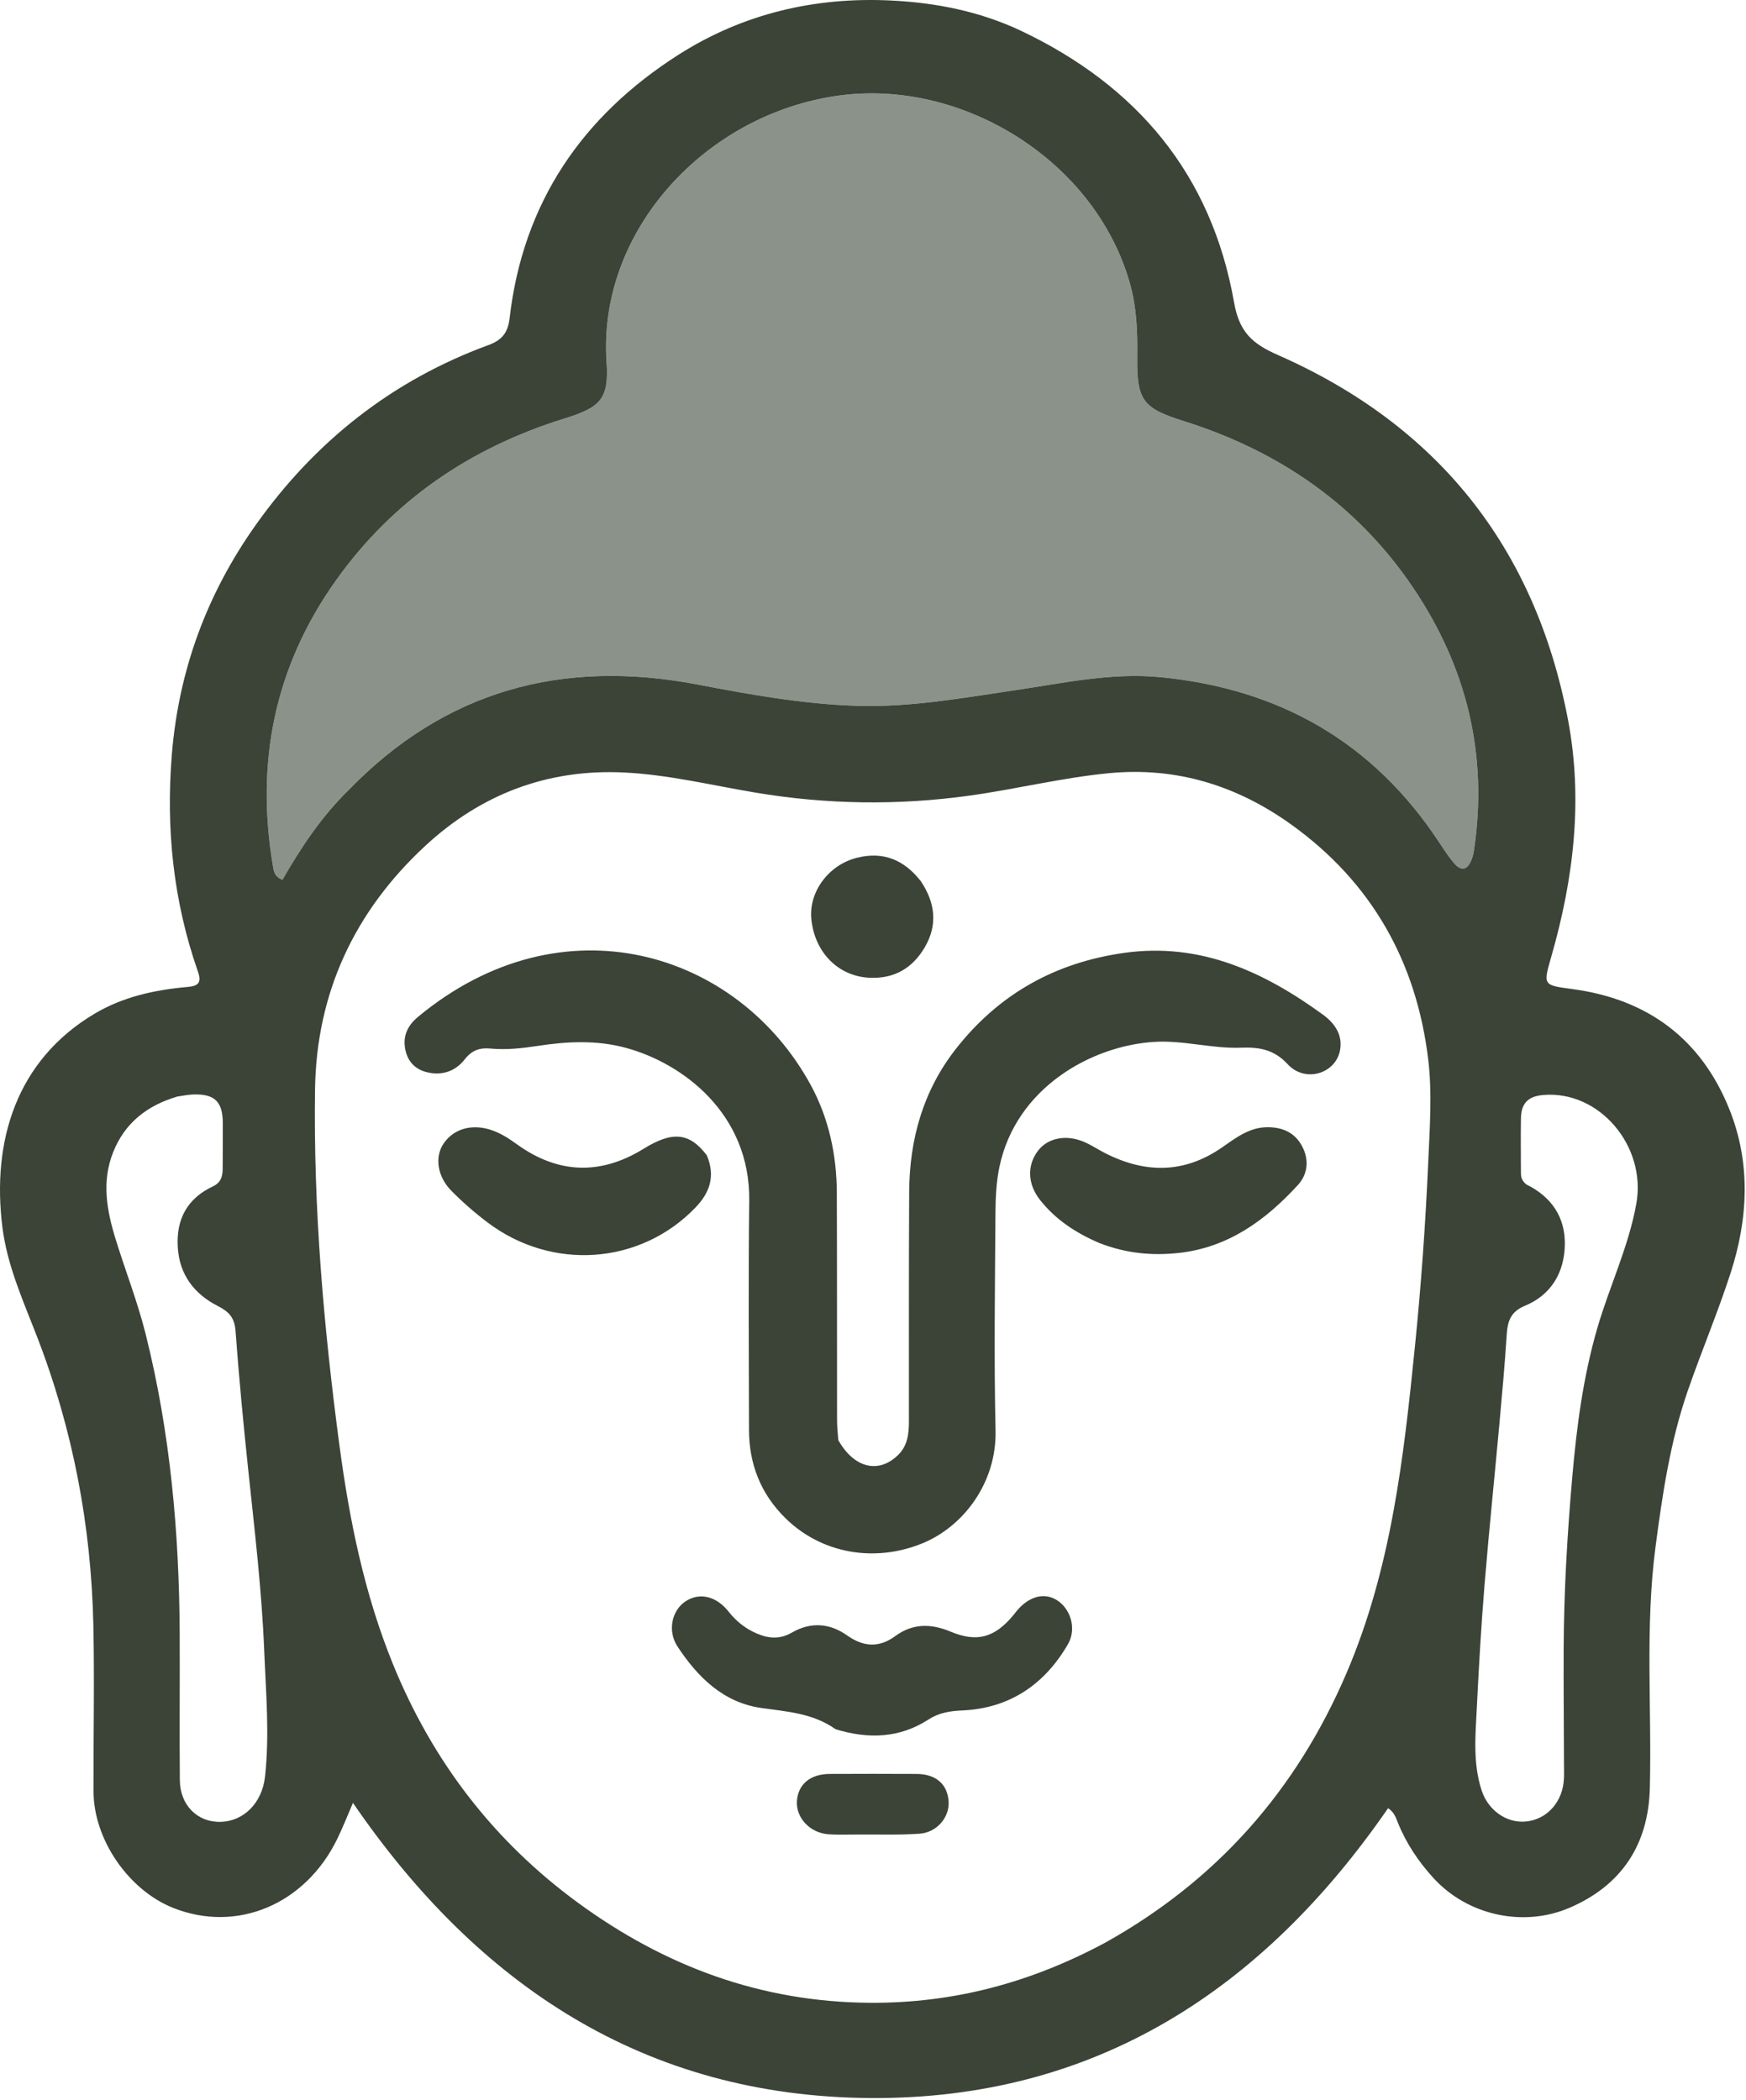
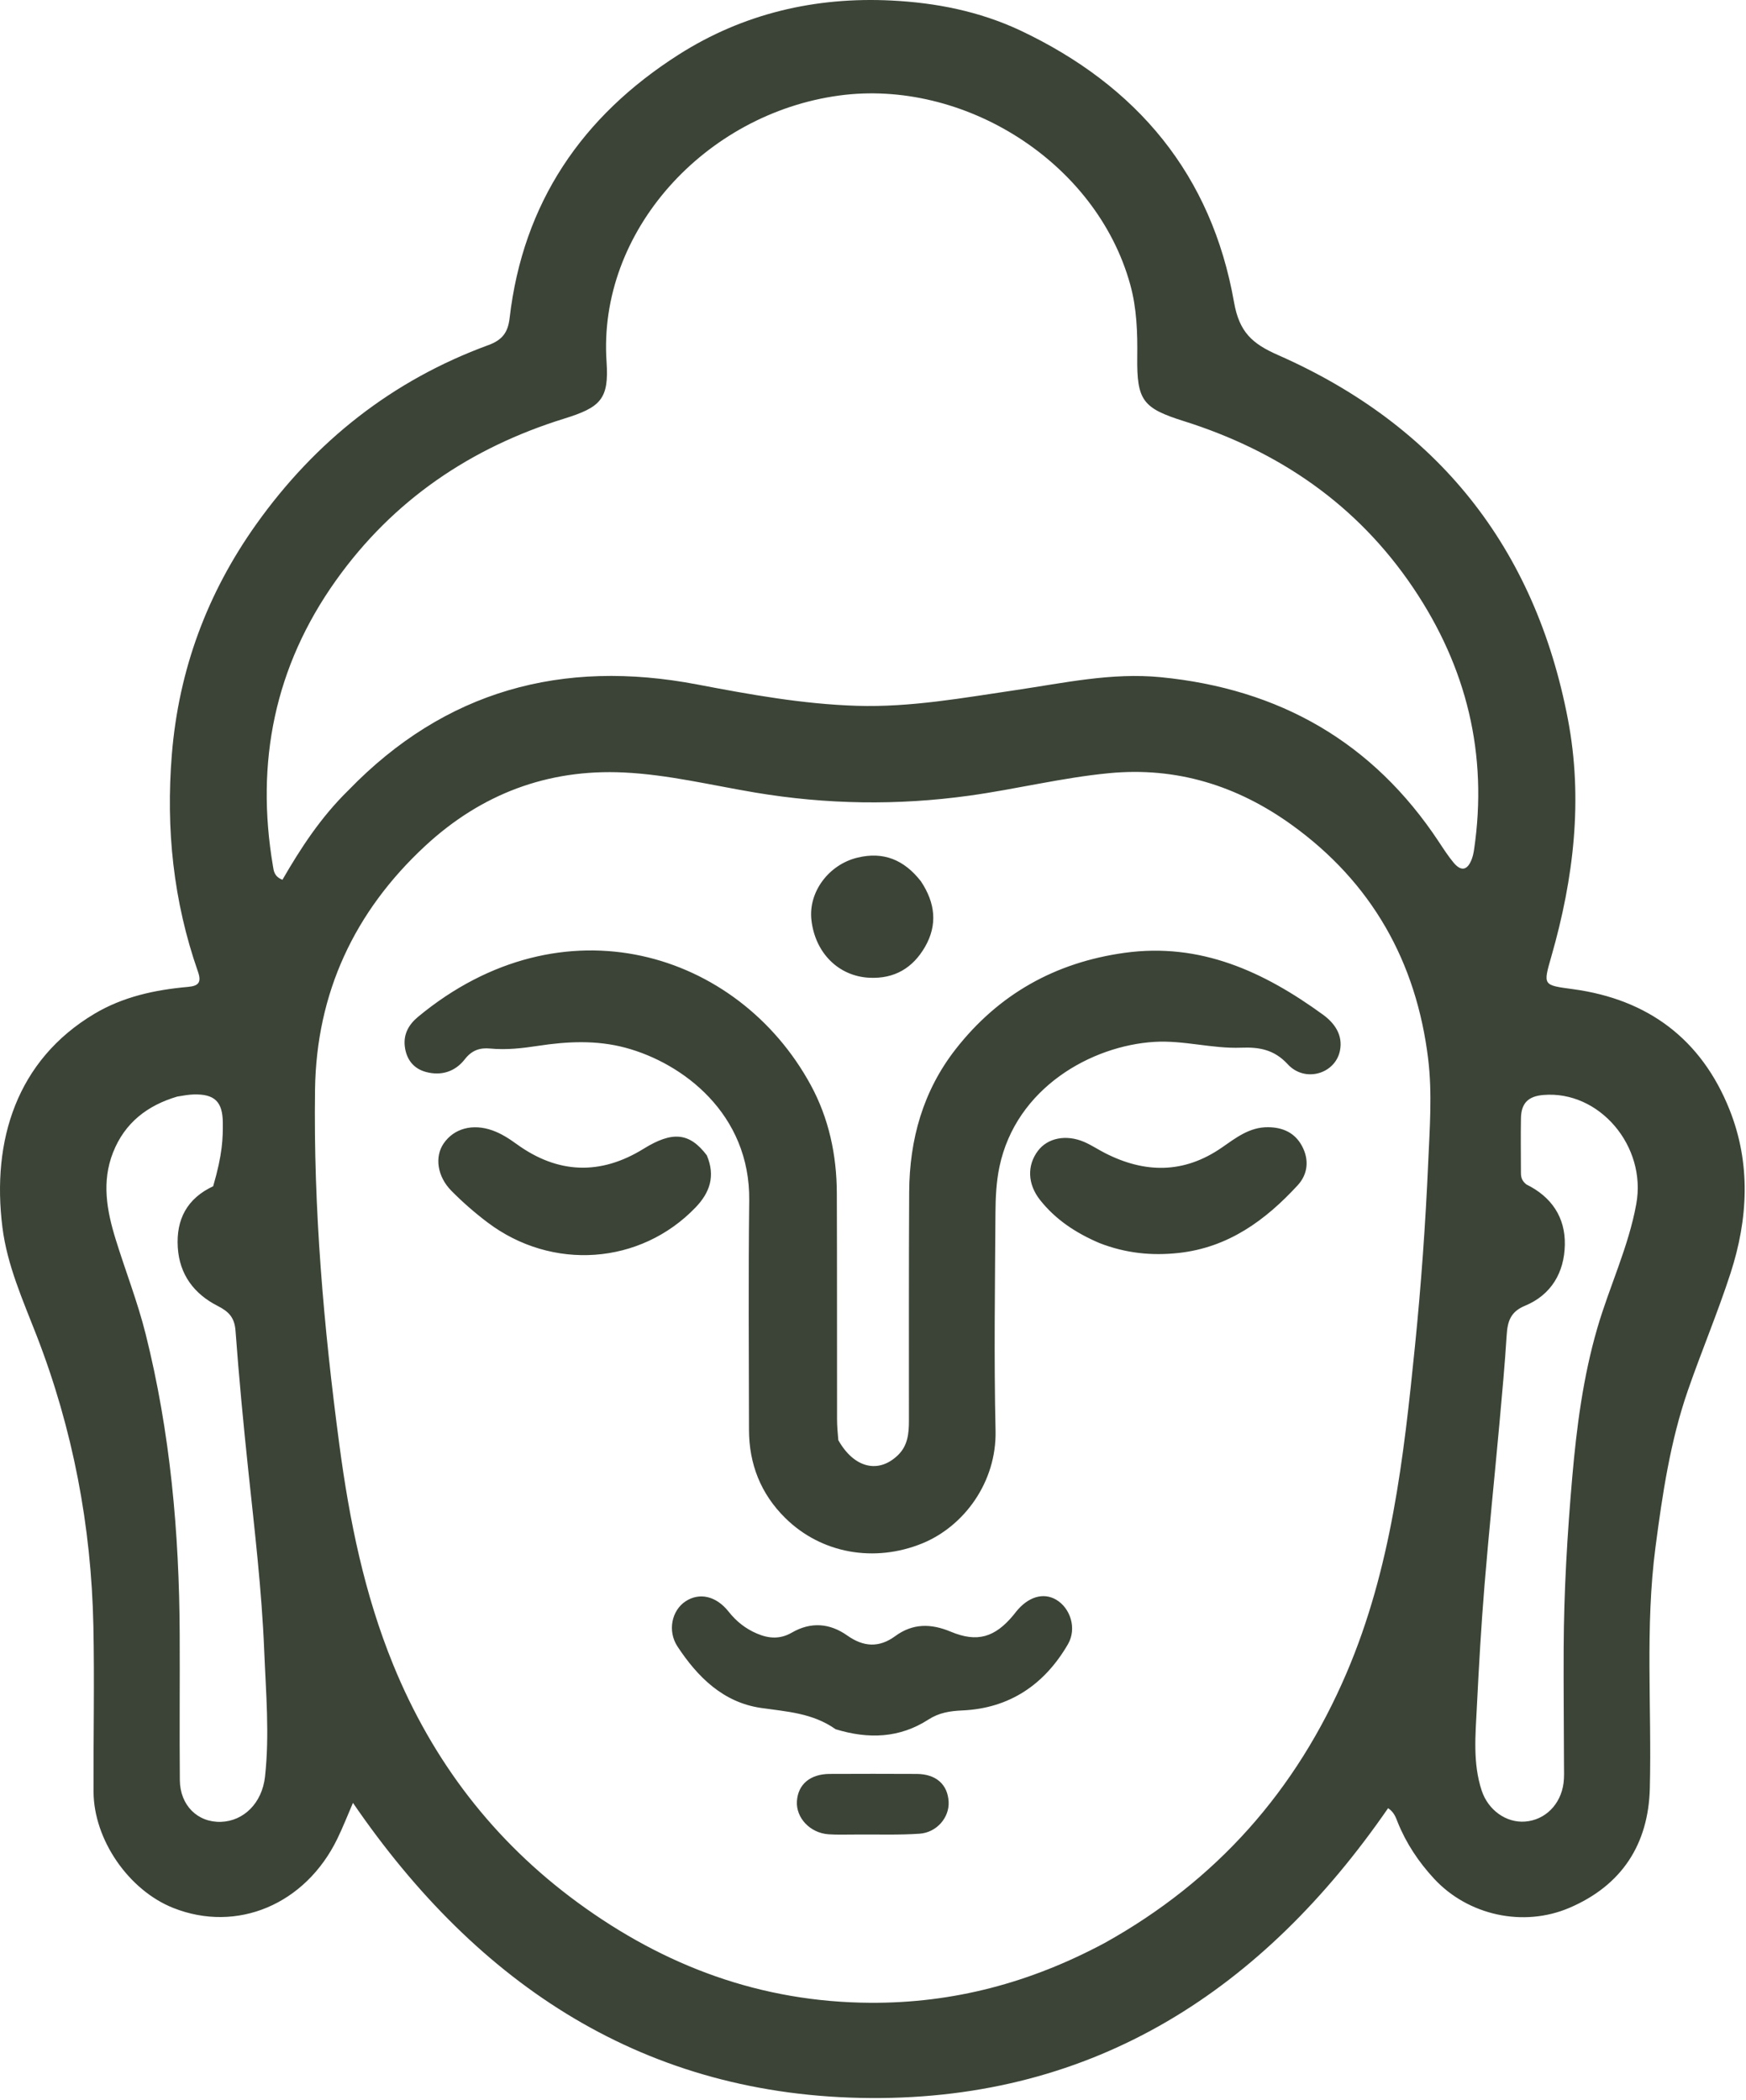
<svg xmlns="http://www.w3.org/2000/svg" width="100%" height="100%" viewBox="0 0 621 747" version="1.1" xml:space="preserve" style="fill-rule:evenodd;clip-rule:evenodd;stroke-linejoin:round;stroke-miterlimit:2;">
  <g transform="matrix(1,0,0,1,-203.403,-116.72)">
-     <path d="M327.313,397.816C317.423,407.504 310.323,418.457 303.858,429.643C300.868,428.456 300.763,426.427 300.477,424.736C294.228,387.881 301.082,353.808 322.86,323.208C343.189,294.643 370.737,275.976 404.059,265.622C417.008,261.599 420.043,258.685 419.137,245.437C415.963,199.012 454.208,157.17 501.868,150.699C545.948,144.714 593.274,174.105 605.39,217.926C607.728,226.383 607.997,235.002 607.889,243.692C607.697,259.184 609.883,261.916 624.424,266.495C658.243,277.147 686.096,296.199 706.061,325.838C725.06,354.043 732.668,385.045 727.687,418.894C727.518,420.037 727.278,421.196 726.874,422.274C725.366,426.297 723.105,426.798 720.406,423.556C718.496,421.26 716.859,418.727 715.21,416.228C691.714,380.631 658.412,361.703 616.216,357.588C598.71,355.881 581.79,359.659 564.707,362.173C545.956,364.932 527.303,368.359 508.176,367.766C488.964,367.171 470.172,363.76 451.405,360.18C403.405,351.021 361.706,362.287 327.313,397.816Z" style="fill:rgb(139,146,138);" />
-     <path d="M566.305,127.558C607.984,147.271 634.349,178.975 642.317,224.257C644.189,234.9 648.831,238.987 657.93,242.995C714.791,268.044 749.362,311.472 761.05,372.495C766.497,400.938 763.134,429.137 755.195,456.826C752.191,467.305 752.131,467.096 762.903,468.556C789.602,472.175 808.557,486.395 818.537,511.393C826.174,530.522 825.168,550.275 818.896,569.602C814.329,583.676 808.555,597.354 803.708,611.344C797.472,629.346 794.696,648.091 792.223,666.917C788.471,695.481 790.911,724.144 790.2,752.753C789.704,772.692 780.248,787.312 761.626,795.294C745.228,802.323 725.535,798.015 713.428,784.909C707.969,778.999 703.533,772.371 700.517,764.851C699.844,763.172 699.309,761.372 697.112,759.856C652.665,824.295 593.044,863.488 512.985,862.962C432.948,862.437 373.449,822.965 328.941,757.975C327.058,762.323 325.387,766.612 323.382,770.739C312.032,794.103 287.713,804.332 265.055,795.357C249.176,789.067 236.74,771.078 236.674,754.01C236.597,734.348 237.024,714.679 236.615,695.025C235.874,659.468 229.318,624.985 216.424,591.751C211.554,579.198 205.962,566.787 204.265,553.287C200.371,522.3 209.397,493.788 236.942,477.338C247.162,471.235 258.535,468.781 270.244,467.749C274.022,467.416 275.151,466.163 273.799,462.298C265.047,437.27 262.375,411.548 264.52,385.118C266.969,354.943 277.108,327.68 294.55,303.178C315.581,273.637 342.952,251.984 377.141,239.453C382.112,237.632 384.074,234.899 384.654,229.885C389.392,188.88 410.427,158.045 444.753,136.17C467.731,121.527 493.399,115.544 520.512,116.909C536.168,117.697 551.56,120.659 566.305,127.558ZM596.34,807.786C636.052,785.675 664.425,753.664 682.339,711.775C698.259,674.545 702.659,635.15 706.658,595.571C708.85,573.876 710.41,552.127 711.367,530.337C711.909,518.01 712.838,505.554 711.358,493.378C707.156,458.81 691.279,430.577 662.754,410.062C643.407,396.148 621.838,389.425 597.882,391.724C581.143,393.33 564.79,397.42 548.137,399.726C522.67,403.253 497.379,402.874 472.088,398.637C456.517,396.028 441.079,392.239 425.284,391.479C398.168,390.176 374.5,399.181 354.639,417.594C329.468,440.93 315.93,469.883 315.448,504.273C314.856,546.606 318.525,588.69 324.108,630.646C327.677,657.46 333.002,683.747 343.272,708.888C357.285,743.192 378.984,771.53 408.894,793.443C439.833,816.108 474.085,828.848 512.894,829.081C542.456,829.259 569.834,821.985 596.34,807.786ZM501.562,628.953C507.207,638.986 515.984,640.999 522.888,634.184C526.263,630.853 526.679,626.564 526.682,622.153C526.698,594.987 526.617,567.821 526.771,540.656C526.877,522.003 531.705,504.715 543.34,489.846C558.636,470.297 578.757,459.046 603.364,455.63C630.362,451.883 652.9,462.338 673.903,477.59C678.059,480.608 681.108,484.855 679.981,490.434C678.312,498.69 667.525,501.908 661.414,495.26C656.514,489.928 651.092,489.131 644.853,489.369C634.491,489.765 624.396,486.672 614.004,487.3C591.663,488.649 564.809,503.573 558.883,531.701C557.76,537.03 557.488,542.613 557.454,548.083C557.295,573.915 556.906,599.758 557.489,625.577C557.905,643.944 546.216,659.66 531.394,665.693C514.417,672.602 495.579,669.329 482.748,656.703C473.976,648.072 469.814,637.468 469.796,625.246C469.755,598.081 469.548,570.912 469.878,543.751C470.255,512.806 446.141,494.825 425.895,489.393C415.52,486.61 405.158,487.127 394.709,488.723C389.116,489.577 383.462,490.222 377.798,489.674C373.981,489.304 371.179,490.327 368.721,493.486C365.239,497.962 360.253,499.469 354.829,497.984C350.454,496.786 347.928,493.508 347.376,488.897C346.846,484.472 348.874,481.06 352.067,478.412C403.541,435.726 465.891,455.125 491.748,502.633C498.209,514.504 500.986,527.561 501.035,541.086C501.131,567.918 501.078,594.75 501.114,621.583C501.117,623.91 501.326,626.237 501.562,628.953ZM500.594,731.777C492.382,725.976 483.208,725.536 474.044,724.202C460.624,722.248 451.531,713.229 444.389,702.39C440.686,696.771 442.374,689.504 447.208,686.305C452.088,683.075 458.073,684.297 462.542,689.952C465.323,693.472 468.591,696.041 472.661,697.773C476.867,699.562 480.881,699.822 485.038,697.416C491.757,693.529 498.492,694.018 504.748,698.448C510.484,702.51 516.046,702.891 521.776,698.682C528.049,694.074 534.511,694.143 541.559,697.089C550.978,701.027 557.266,699.127 563.847,691.189C564.165,690.804 564.462,690.402 564.774,690.012C569.057,684.666 574.499,683.03 579.062,685.718C584.091,688.68 586.497,695.941 583.223,701.573C574.917,715.859 562.516,724.338 545.709,725.097C541.251,725.299 537.417,725.88 533.555,728.371C523.387,734.928 512.336,735.379 500.594,731.777ZM594.404,558.841C585.976,555.234 578.819,550.487 573.326,543.542C568.836,537.865 568.642,531.223 572.589,526.021C576.036,521.478 582.567,520.135 588.97,522.874C591.557,523.98 593.927,525.581 596.443,526.863C610.622,534.09 624.469,534.207 637.905,524.939C642.95,521.459 647.805,517.568 654.479,517.651C659.742,517.716 663.944,519.65 666.465,524.31C669.111,529.201 668.579,534.359 664.971,538.28C653.482,550.767 640.273,560.443 622.639,562.376C613.032,563.43 603.764,562.494 594.404,558.841ZM454.794,527.65C457.917,535.062 455.855,540.92 450.793,546.192C431.214,566.579 399.762,568.908 376.728,551.461C372.23,548.054 367.933,544.304 363.967,540.293C358.886,535.153 357.969,528.187 361.165,523.478C364.828,518.081 371.5,516.288 378.524,518.783C381.699,519.91 384.466,521.706 387.18,523.672C401.823,534.28 416.991,534.803 432.329,525.31C442.554,518.981 448.629,519.524 454.794,527.65ZM530.948,430.192C536.101,437.933 536.903,445.72 532.388,453.526C528.063,461.002 521.559,464.93 512.611,464.491C501.692,463.955 493.316,455.72 491.995,443.908C490.891,434.031 498.107,424.277 508.325,421.78C517.605,419.512 524.955,422.512 530.948,430.192ZM508.018,769.237C504.361,769.219 501.188,769.376 498.043,769.145C491.482,768.664 486.46,763.272 486.846,757.365C487.237,751.375 491.563,747.715 498.49,747.682C508.804,747.632 519.118,747.636 529.431,747.685C536.304,747.717 540.466,751.395 540.802,757.579C541.103,763.123 536.625,768.516 530.456,768.942C523.17,769.445 515.831,769.173 508.018,769.237ZM266.471,506.746C255.823,509.891 247.788,516.057 243.614,526.626C239.516,537.003 241.374,547.265 244.505,557.41C247.985,568.689 252.328,579.738 255.191,591.164C263.964,626.176 267.158,661.892 267.314,697.914C267.389,715.235 267.217,732.558 267.364,749.878C267.441,758.877 273.715,765.008 282.018,764.724C290.053,764.45 296.61,758.09 297.657,748.661C299.317,733.719 297.978,718.718 297.372,703.783C296.503,682.364 293.964,661.052 291.712,639.729C289.966,623.199 288.393,606.644 287.171,590.068C286.826,585.388 284.833,583.261 280.853,581.238C272.503,576.994 267.254,570.161 266.637,560.426C266.001,550.389 269.989,542.973 279.224,538.647C281.901,537.393 282.595,535.188 282.599,532.518C282.608,527.022 282.685,521.526 282.648,516.03C282.597,508.563 279.712,505.788 272.251,506.005C270.593,506.054 268.941,506.342 266.471,506.746ZM327.313,397.816C361.706,362.287 403.405,351.021 451.405,360.18C470.172,363.76 488.964,367.171 508.176,367.766C527.303,368.359 545.956,364.932 564.707,362.173C581.79,359.659 598.71,355.881 616.216,357.588C658.412,361.703 691.714,380.631 715.21,416.228C716.859,418.727 718.496,421.26 720.406,423.556C723.105,426.798 725.366,426.297 726.874,422.274C727.278,421.196 727.518,420.037 727.687,418.894C732.668,385.045 725.06,354.043 706.061,325.838C686.096,296.199 658.243,277.147 624.424,266.495C609.883,261.916 607.697,259.184 607.889,243.692C607.997,235.002 607.728,226.383 605.39,217.926C593.274,174.105 545.948,144.714 501.868,150.699C454.208,157.17 415.963,199.012 419.137,245.437C420.043,258.685 417.008,261.599 404.059,265.622C370.737,275.976 343.189,294.643 322.86,323.208C301.082,353.808 294.228,387.881 300.477,424.736C300.763,426.427 300.868,428.456 303.858,429.643C310.323,418.457 317.423,407.504 327.313,397.816ZM746.276,538.006C755.206,542.383 760.161,549.675 759.967,559.48C759.772,569.319 755.154,577.296 745.762,581.175C740.578,583.317 739.582,586.821 739.278,591.645C738.62,602.091 737.663,612.518 736.715,622.943C734.969,642.135 732.975,661.306 731.402,680.511C730.221,694.932 729.393,709.387 728.679,723.84C728.187,733.785 727.186,743.813 730.383,753.564C732.676,760.555 739.105,765.137 745.828,764.629C752.928,764.091 758.508,758.589 759.507,750.947C759.785,748.813 759.673,746.623 759.668,744.459C759.633,730.633 759.486,716.806 759.55,702.981C759.644,682.66 760.839,662.395 762.605,642.15C764.168,624.232 766.466,606.51 771.509,589.149C775.824,574.298 782.616,560.254 785.389,544.906C789.094,524.392 772.25,504.519 752.326,506.187C746.951,506.637 744.46,509.094 744.362,514.433C744.247,520.763 744.34,527.096 744.349,533.428C744.351,534.937 744.339,536.457 746.276,538.006Z" style="fill:rgb(59,68,55);" />
+     <path d="M566.305,127.558C607.984,147.271 634.349,178.975 642.317,224.257C644.189,234.9 648.831,238.987 657.93,242.995C714.791,268.044 749.362,311.472 761.05,372.495C766.497,400.938 763.134,429.137 755.195,456.826C752.191,467.305 752.131,467.096 762.903,468.556C789.602,472.175 808.557,486.395 818.537,511.393C826.174,530.522 825.168,550.275 818.896,569.602C814.329,583.676 808.555,597.354 803.708,611.344C797.472,629.346 794.696,648.091 792.223,666.917C788.471,695.481 790.911,724.144 790.2,752.753C789.704,772.692 780.248,787.312 761.626,795.294C745.228,802.323 725.535,798.015 713.428,784.909C707.969,778.999 703.533,772.371 700.517,764.851C699.844,763.172 699.309,761.372 697.112,759.856C652.665,824.295 593.044,863.488 512.985,862.962C432.948,862.437 373.449,822.965 328.941,757.975C327.058,762.323 325.387,766.612 323.382,770.739C312.032,794.103 287.713,804.332 265.055,795.357C249.176,789.067 236.74,771.078 236.674,754.01C236.597,734.348 237.024,714.679 236.615,695.025C235.874,659.468 229.318,624.985 216.424,591.751C211.554,579.198 205.962,566.787 204.265,553.287C200.371,522.3 209.397,493.788 236.942,477.338C247.162,471.235 258.535,468.781 270.244,467.749C274.022,467.416 275.151,466.163 273.799,462.298C265.047,437.27 262.375,411.548 264.52,385.118C266.969,354.943 277.108,327.68 294.55,303.178C315.581,273.637 342.952,251.984 377.141,239.453C382.112,237.632 384.074,234.899 384.654,229.885C389.392,188.88 410.427,158.045 444.753,136.17C467.731,121.527 493.399,115.544 520.512,116.909C536.168,117.697 551.56,120.659 566.305,127.558ZM596.34,807.786C636.052,785.675 664.425,753.664 682.339,711.775C698.259,674.545 702.659,635.15 706.658,595.571C708.85,573.876 710.41,552.127 711.367,530.337C711.909,518.01 712.838,505.554 711.358,493.378C707.156,458.81 691.279,430.577 662.754,410.062C643.407,396.148 621.838,389.425 597.882,391.724C581.143,393.33 564.79,397.42 548.137,399.726C522.67,403.253 497.379,402.874 472.088,398.637C456.517,396.028 441.079,392.239 425.284,391.479C398.168,390.176 374.5,399.181 354.639,417.594C329.468,440.93 315.93,469.883 315.448,504.273C314.856,546.606 318.525,588.69 324.108,630.646C327.677,657.46 333.002,683.747 343.272,708.888C357.285,743.192 378.984,771.53 408.894,793.443C439.833,816.108 474.085,828.848 512.894,829.081C542.456,829.259 569.834,821.985 596.34,807.786ZM501.562,628.953C507.207,638.986 515.984,640.999 522.888,634.184C526.263,630.853 526.679,626.564 526.682,622.153C526.698,594.987 526.617,567.821 526.771,540.656C526.877,522.003 531.705,504.715 543.34,489.846C558.636,470.297 578.757,459.046 603.364,455.63C630.362,451.883 652.9,462.338 673.903,477.59C678.059,480.608 681.108,484.855 679.981,490.434C678.312,498.69 667.525,501.908 661.414,495.26C656.514,489.928 651.092,489.131 644.853,489.369C634.491,489.765 624.396,486.672 614.004,487.3C591.663,488.649 564.809,503.573 558.883,531.701C557.76,537.03 557.488,542.613 557.454,548.083C557.295,573.915 556.906,599.758 557.489,625.577C557.905,643.944 546.216,659.66 531.394,665.693C514.417,672.602 495.579,669.329 482.748,656.703C473.976,648.072 469.814,637.468 469.796,625.246C469.755,598.081 469.548,570.912 469.878,543.751C470.255,512.806 446.141,494.825 425.895,489.393C415.52,486.61 405.158,487.127 394.709,488.723C389.116,489.577 383.462,490.222 377.798,489.674C373.981,489.304 371.179,490.327 368.721,493.486C365.239,497.962 360.253,499.469 354.829,497.984C350.454,496.786 347.928,493.508 347.376,488.897C346.846,484.472 348.874,481.06 352.067,478.412C403.541,435.726 465.891,455.125 491.748,502.633C498.209,514.504 500.986,527.561 501.035,541.086C501.131,567.918 501.078,594.75 501.114,621.583C501.117,623.91 501.326,626.237 501.562,628.953ZM500.594,731.777C492.382,725.976 483.208,725.536 474.044,724.202C460.624,722.248 451.531,713.229 444.389,702.39C440.686,696.771 442.374,689.504 447.208,686.305C452.088,683.075 458.073,684.297 462.542,689.952C465.323,693.472 468.591,696.041 472.661,697.773C476.867,699.562 480.881,699.822 485.038,697.416C491.757,693.529 498.492,694.018 504.748,698.448C510.484,702.51 516.046,702.891 521.776,698.682C528.049,694.074 534.511,694.143 541.559,697.089C550.978,701.027 557.266,699.127 563.847,691.189C564.165,690.804 564.462,690.402 564.774,690.012C569.057,684.666 574.499,683.03 579.062,685.718C584.091,688.68 586.497,695.941 583.223,701.573C574.917,715.859 562.516,724.338 545.709,725.097C541.251,725.299 537.417,725.88 533.555,728.371C523.387,734.928 512.336,735.379 500.594,731.777ZM594.404,558.841C585.976,555.234 578.819,550.487 573.326,543.542C568.836,537.865 568.642,531.223 572.589,526.021C576.036,521.478 582.567,520.135 588.97,522.874C591.557,523.98 593.927,525.581 596.443,526.863C610.622,534.09 624.469,534.207 637.905,524.939C642.95,521.459 647.805,517.568 654.479,517.651C659.742,517.716 663.944,519.65 666.465,524.31C669.111,529.201 668.579,534.359 664.971,538.28C653.482,550.767 640.273,560.443 622.639,562.376C613.032,563.43 603.764,562.494 594.404,558.841ZM454.794,527.65C457.917,535.062 455.855,540.92 450.793,546.192C431.214,566.579 399.762,568.908 376.728,551.461C372.23,548.054 367.933,544.304 363.967,540.293C358.886,535.153 357.969,528.187 361.165,523.478C364.828,518.081 371.5,516.288 378.524,518.783C381.699,519.91 384.466,521.706 387.18,523.672C401.823,534.28 416.991,534.803 432.329,525.31C442.554,518.981 448.629,519.524 454.794,527.65ZM530.948,430.192C536.101,437.933 536.903,445.72 532.388,453.526C528.063,461.002 521.559,464.93 512.611,464.491C501.692,463.955 493.316,455.72 491.995,443.908C490.891,434.031 498.107,424.277 508.325,421.78C517.605,419.512 524.955,422.512 530.948,430.192ZM508.018,769.237C504.361,769.219 501.188,769.376 498.043,769.145C491.482,768.664 486.46,763.272 486.846,757.365C487.237,751.375 491.563,747.715 498.49,747.682C508.804,747.632 519.118,747.636 529.431,747.685C536.304,747.717 540.466,751.395 540.802,757.579C541.103,763.123 536.625,768.516 530.456,768.942C523.17,769.445 515.831,769.173 508.018,769.237ZM266.471,506.746C255.823,509.891 247.788,516.057 243.614,526.626C239.516,537.003 241.374,547.265 244.505,557.41C247.985,568.689 252.328,579.738 255.191,591.164C263.964,626.176 267.158,661.892 267.314,697.914C267.389,715.235 267.217,732.558 267.364,749.878C267.441,758.877 273.715,765.008 282.018,764.724C290.053,764.45 296.61,758.09 297.657,748.661C299.317,733.719 297.978,718.718 297.372,703.783C296.503,682.364 293.964,661.052 291.712,639.729C289.966,623.199 288.393,606.644 287.171,590.068C286.826,585.388 284.833,583.261 280.853,581.238C272.503,576.994 267.254,570.161 266.637,560.426C266.001,550.389 269.989,542.973 279.224,538.647C282.608,527.022 282.685,521.526 282.648,516.03C282.597,508.563 279.712,505.788 272.251,506.005C270.593,506.054 268.941,506.342 266.471,506.746ZM327.313,397.816C361.706,362.287 403.405,351.021 451.405,360.18C470.172,363.76 488.964,367.171 508.176,367.766C527.303,368.359 545.956,364.932 564.707,362.173C581.79,359.659 598.71,355.881 616.216,357.588C658.412,361.703 691.714,380.631 715.21,416.228C716.859,418.727 718.496,421.26 720.406,423.556C723.105,426.798 725.366,426.297 726.874,422.274C727.278,421.196 727.518,420.037 727.687,418.894C732.668,385.045 725.06,354.043 706.061,325.838C686.096,296.199 658.243,277.147 624.424,266.495C609.883,261.916 607.697,259.184 607.889,243.692C607.997,235.002 607.728,226.383 605.39,217.926C593.274,174.105 545.948,144.714 501.868,150.699C454.208,157.17 415.963,199.012 419.137,245.437C420.043,258.685 417.008,261.599 404.059,265.622C370.737,275.976 343.189,294.643 322.86,323.208C301.082,353.808 294.228,387.881 300.477,424.736C300.763,426.427 300.868,428.456 303.858,429.643C310.323,418.457 317.423,407.504 327.313,397.816ZM746.276,538.006C755.206,542.383 760.161,549.675 759.967,559.48C759.772,569.319 755.154,577.296 745.762,581.175C740.578,583.317 739.582,586.821 739.278,591.645C738.62,602.091 737.663,612.518 736.715,622.943C734.969,642.135 732.975,661.306 731.402,680.511C730.221,694.932 729.393,709.387 728.679,723.84C728.187,733.785 727.186,743.813 730.383,753.564C732.676,760.555 739.105,765.137 745.828,764.629C752.928,764.091 758.508,758.589 759.507,750.947C759.785,748.813 759.673,746.623 759.668,744.459C759.633,730.633 759.486,716.806 759.55,702.981C759.644,682.66 760.839,662.395 762.605,642.15C764.168,624.232 766.466,606.51 771.509,589.149C775.824,574.298 782.616,560.254 785.389,544.906C789.094,524.392 772.25,504.519 752.326,506.187C746.951,506.637 744.46,509.094 744.362,514.433C744.247,520.763 744.34,527.096 744.349,533.428C744.351,534.937 744.339,536.457 746.276,538.006Z" style="fill:rgb(59,68,55);" />
  </g>
</svg>